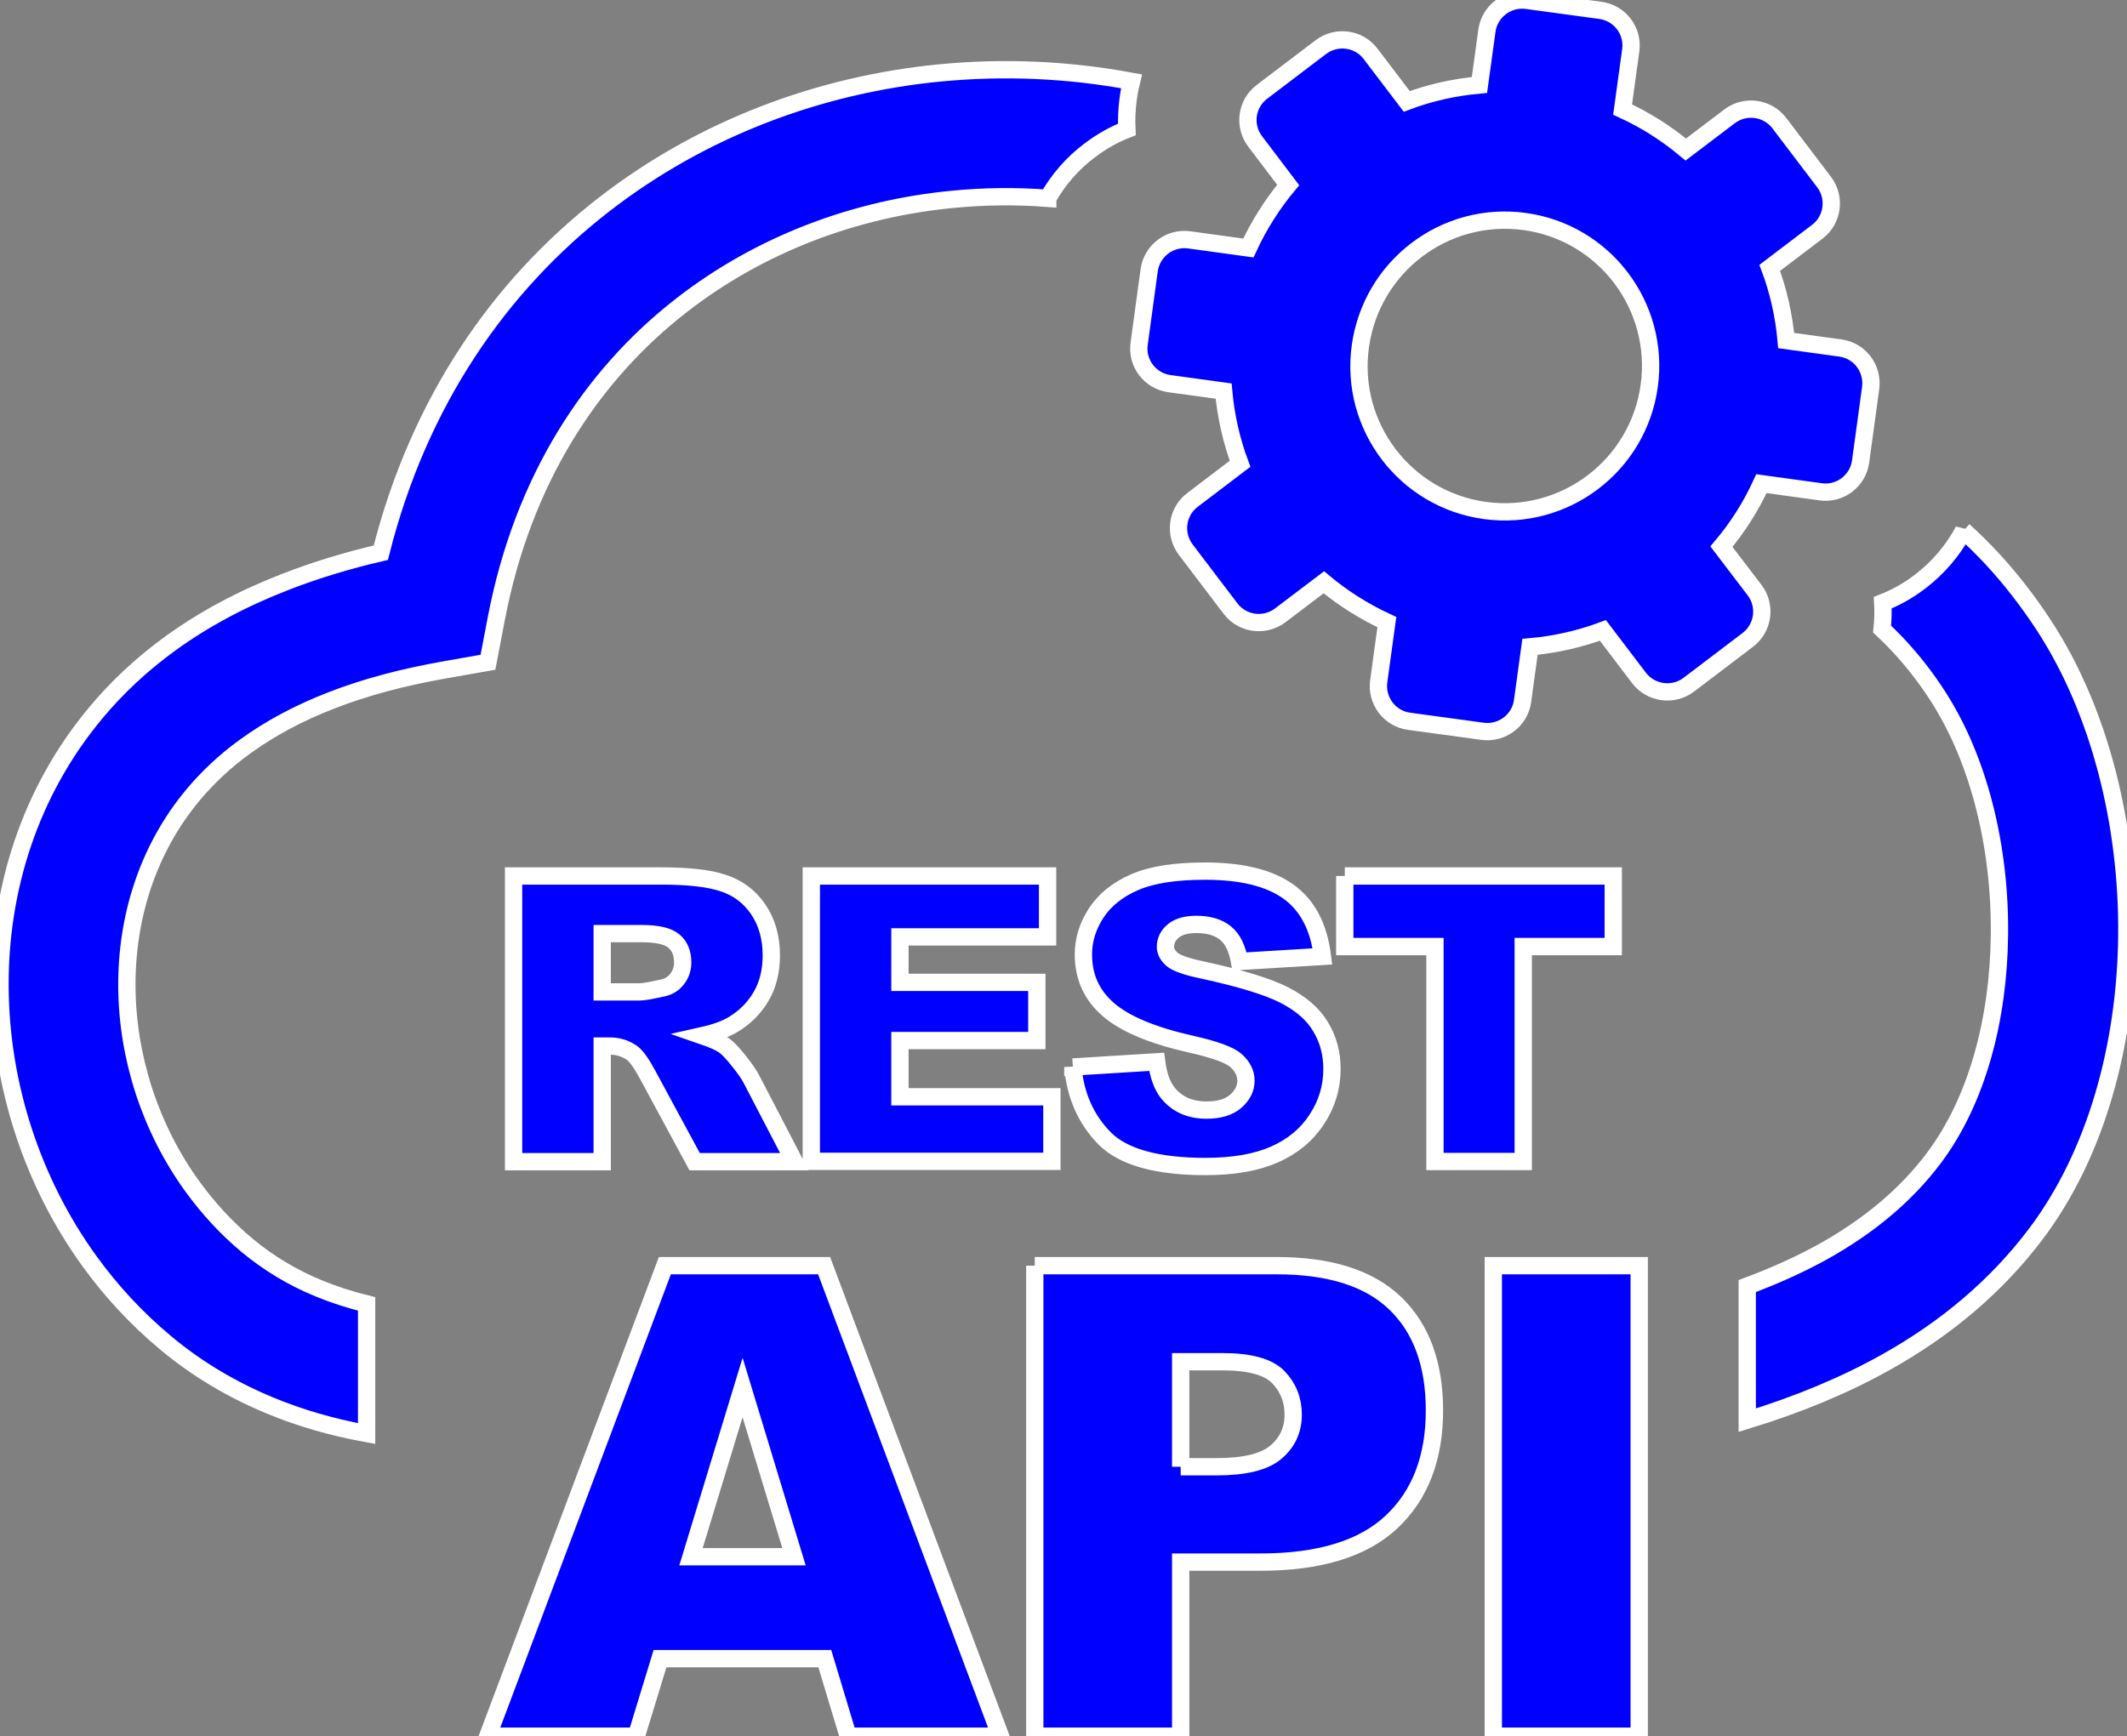
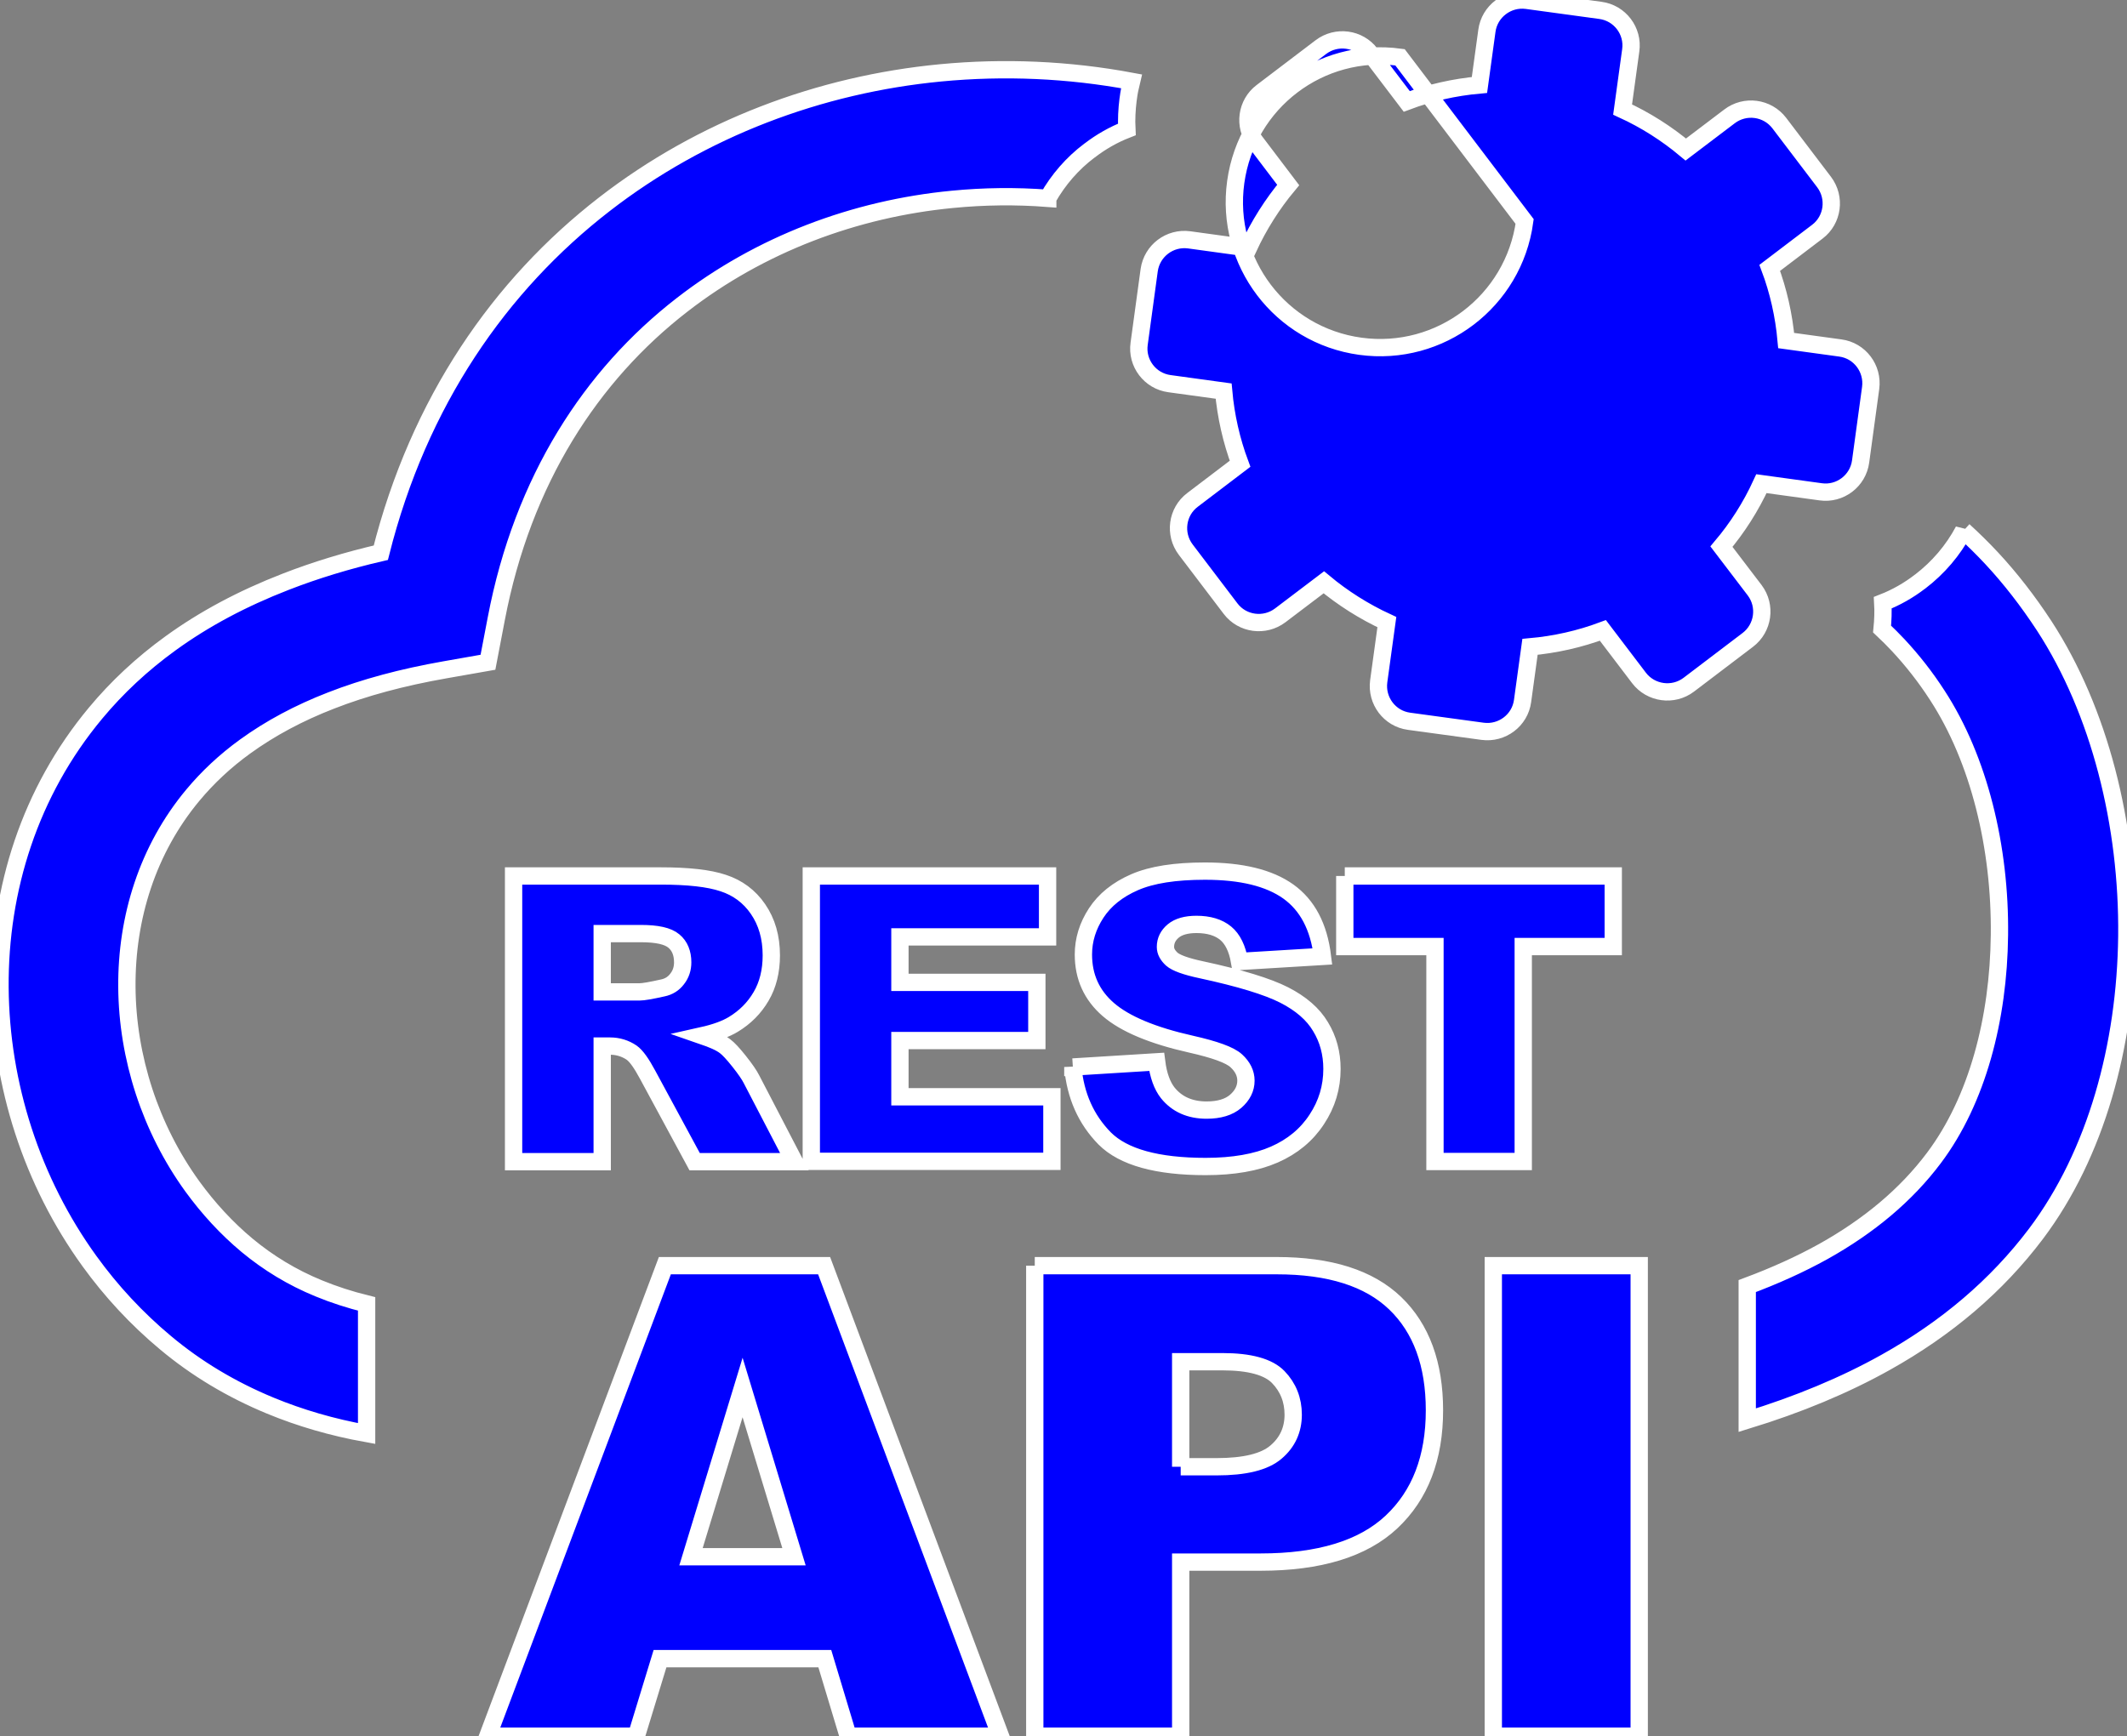
<svg xmlns="http://www.w3.org/2000/svg" width="122.88" height="100.33" xml:space="preserve" version="1.1">
  <rect width="100%" height="100%" fill="#808080" stroke="none" />
  <g>
    <title>Layer 1</title>
    <g id="svg_1">
-       <path stroke="#fff" fill="#0000ff" id="svg_2" clip-rule="evenodd" fill-rule="evenodd" d="m102.79,7.11l2.59,3.41c0.68,0.9 0.51,2.19 -0.39,2.87l-2.75,2.09c0.5,1.33 0.82,2.75 0.95,4.2l3.13,0.43c1.12,0.15 1.9,1.19 1.75,2.31l-0.58,4.25c-0.15,1.12 -1.19,1.91 -2.31,1.75l-3.42,-0.47c-0.61,1.33 -1.39,2.55 -2.31,3.64l1.92,2.52c0.68,0.9 0.5,2.19 -0.4,2.87l-3.41,2.59c-0.9,0.68 -2.19,0.5 -2.87,-0.39l-2.09,-2.75c-1.34,0.5 -2.75,0.82 -4.21,0.95l-0.43,3.13c-0.15,1.12 -1.19,1.9 -2.31,1.75l-4.25,-0.58c-1.12,-0.15 -1.9,-1.19 -1.75,-2.31l0.47,-3.42c-1.32,-0.61 -2.55,-1.39 -3.64,-2.3l-2.52,1.91c-0.9,0.68 -2.19,0.51 -2.87,-0.39l-2.59,-3.41c-0.68,-0.9 -0.51,-2.19 0.39,-2.87l2.75,-2.09c-0.5,-1.34 -0.82,-2.75 -0.95,-4.2l-3.13,-0.43c-1.12,-0.15 -1.91,-1.19 -1.75,-2.31l0.58,-4.25c0.16,-1.12 1.19,-1.9 2.31,-1.75l3.42,0.47c0.61,-1.32 1.39,-2.55 2.3,-3.64l-1.91,-2.52c-0.68,-0.89 -0.51,-2.18 0.39,-2.86l3.41,-2.59c0.9,-0.68 2.19,-0.51 2.87,0.39l2.09,2.75c1.33,-0.5 2.75,-0.82 4.2,-0.95l0.43,-3.13c0.15,-1.12 1.19,-1.91 2.31,-1.76l4.25,0.58c1.12,0.15 1.91,1.19 1.75,2.31l-0.47,3.42c1.33,0.61 2.55,1.39 3.65,2.31l2.52,-1.91c0.9,-0.69 2.19,-0.52 2.88,0.38l0,0l0,0zm-73.12,60.01l0,-16.5l8.5,0c1.58,0 2.78,0.13 3.61,0.41c0.83,0.27 1.51,0.77 2.01,1.5c0.51,0.74 0.77,1.63 0.77,2.68c0,0.91 -0.2,1.71 -0.59,2.37c-0.39,0.67 -0.93,1.21 -1.61,1.62c-0.43,0.26 -1.03,0.48 -1.79,0.65c0.61,0.21 1.05,0.4 1.32,0.61c0.19,0.14 0.46,0.43 0.81,0.87c0.35,0.44 0.59,0.79 0.71,1.03l2.48,4.77l-5.76,0l-2.72,-5.03c-0.35,-0.65 -0.65,-1.08 -0.92,-1.27c-0.37,-0.25 -0.79,-0.38 -1.25,-0.38l-0.45,0l0,6.68l-5.12,0l0,-0.01zm17.98,28.73l-9.52,0l-1.37,4.48l-8.58,0l10.23,-27.19l9.2,0l10.19,27.19l-8.8,0l-1.35,-4.48l0,0zm-1.78,-5.89l-2.97,-9.78l-2.98,9.78l5.95,0l0,0zm13.91,-16.82l13.98,0c3.05,0 5.33,0.72 6.84,2.17c1.51,1.45 2.27,3.52 2.27,6.19c0,2.75 -0.83,4.9 -2.48,6.45c-1.65,1.55 -4.18,2.32 -7.57,2.32l-4.61,0l0,10.06l-8.43,0l0,-27.19l0,0zm8.43,11.62l2.07,0c1.63,0 2.78,-0.28 3.44,-0.85c0.66,-0.56 0.99,-1.29 0.99,-2.16c0,-0.85 -0.29,-1.58 -0.86,-2.17c-0.57,-0.59 -1.65,-0.89 -3.23,-0.89l-2.41,0l0,6.07l0,0zm18.06,-11.62l8.43,0l0,27.19l-8.43,0l0,-27.19l0,0zm-51.48,-15.82l2.15,0c0.23,0 0.68,-0.08 1.35,-0.23c0.34,-0.07 0.62,-0.24 0.83,-0.52c0.22,-0.28 0.32,-0.6 0.32,-0.96c0,-0.53 -0.17,-0.95 -0.51,-1.23c-0.34,-0.29 -0.97,-0.43 -1.9,-0.43l-2.24,0l0,3.37l0,0zm12.08,-6.7l13.65,0l0,3.52l-8.53,0l0,2.63l7.91,0l0,3.36l-7.91,0l0,3.25l8.78,0l0,3.73l-13.9,0l0,-16.49l0,0zm15.11,11.04l4.84,-0.3c0.1,0.79 0.32,1.38 0.64,1.79c0.53,0.66 1.28,1 2.25,1c0.72,0 1.29,-0.17 1.68,-0.51c0.39,-0.34 0.59,-0.74 0.59,-1.19c0,-0.43 -0.19,-0.81 -0.56,-1.15c-0.37,-0.34 -1.24,-0.65 -2.61,-0.96c-2.23,-0.5 -3.82,-1.17 -4.78,-2c-0.96,-0.83 -1.44,-1.89 -1.44,-3.18c0,-0.85 0.25,-1.65 0.74,-2.4c0.49,-0.75 1.23,-1.35 2.22,-1.78c0.99,-0.43 2.34,-0.64 4.06,-0.64c2.11,0 3.71,0.39 4.82,1.18c1.1,0.79 1.76,2.03 1.97,3.75l-4.79,0.29c-0.13,-0.75 -0.4,-1.3 -0.8,-1.63c-0.41,-0.34 -0.98,-0.51 -1.69,-0.51c-0.59,0 -1.04,0.13 -1.34,0.38c-0.3,0.25 -0.45,0.56 -0.45,0.92c0,0.26 0.13,0.49 0.37,0.71c0.24,0.21 0.8,0.42 1.7,0.61c2.23,0.48 3.83,0.97 4.79,1.46c0.96,0.49 1.67,1.1 2.1,1.83c0.44,0.72 0.66,1.54 0.66,2.44c0,1.06 -0.29,2.03 -0.88,2.92c-0.58,0.89 -1.4,1.57 -2.45,2.03c-1.05,0.46 -2.37,0.69 -3.97,0.69c-2.8,0 -4.75,-0.54 -5.83,-1.62c-1.08,-1.1 -1.69,-2.47 -1.84,-4.13l0,0zm15.71,-11.04l15.51,0l0,4.08l-5.2,0l0,12.42l-5.1,0l0,-12.42l-5.21,0l0,-4.08l0,0zm-17.16,-39.16c-1.83,-0.14 -3.68,-0.12 -5.51,0.06c-5.63,0.54 -11.1,2.59 -15.62,6.1c-5.23,4.05 -9.2,10.11 -10.73,18.14l-0.48,2.51l-2.5,0.44c-2.45,0.43 -4.64,1.02 -6.56,1.77c-1.86,0.72 -3.52,1.61 -4.97,2.66c-1.16,0.84 -2.16,1.78 -3.01,2.8c-2.63,3.15 -3.85,7.1 -3.82,11.1c0.03,4.06 1.35,8.16 3.79,11.53c0.91,1.25 1.96,2.4 3.16,3.4c1.22,1.01 2.59,1.85 4.13,2.48c0.87,0.36 1.8,0.66 2.77,0.9l0,7.49c-2,-0.36 -3.84,-0.9 -5.56,-1.61c-2.27,-0.94 -4.28,-2.15 -6.05,-3.63c-1.68,-1.4 -3.15,-2.99 -4.4,-4.72c-3.33,-4.6 -5.13,-10.22 -5.17,-15.82c-0.04,-5.66 1.72,-11.29 5.52,-15.85c1.23,-1.48 2.68,-2.84 4.34,-4.04c1.93,-1.4 4.14,-2.58 6.64,-3.55c1.72,-0.67 3.56,-1.23 5.5,-1.68c2.2,-8.74 6.89,-15.47 12.92,-20.14c5.64,-4.37 12.43,-6.92 19.42,-7.59c3.67,-0.35 7.39,-0.19 11.03,0.49c-0.08,0.33 -0.15,0.66 -0.19,1l-0.01,0.06c-0.07,0.57 -0.1,1.14 -0.07,1.72c-0.77,0.3 -1.49,0.71 -2.14,1.21l-0.03,0.02c-0.97,0.73 -1.79,1.67 -2.4,2.75l0,0zm52.91,19.2c0.56,0.51 1.1,1.04 1.63,1.61c1.07,1.15 2.08,2.45 3.03,3.9c3.2,4.92 4.84,11.49 4.77,17.92c-0.07,6.31 -1.77,12.59 -5.25,17.21c-2.27,3.01 -5.18,5.47 -8.67,7.42c-2.39,1.34 -5.08,2.45 -8.01,3.35l0,-7.75c1.58,-0.59 3.05,-1.25 4.4,-2c2.63,-1.47 4.78,-3.26 6.39,-5.41c2.5,-3.33 3.73,-8.04 3.78,-12.87c0.06,-5.07 -1.18,-10.16 -3.59,-13.86c-0.69,-1.07 -1.45,-2.03 -2.25,-2.89c-0.31,-0.33 -0.62,-0.64 -0.94,-0.94c0.05,-0.5 0.07,-1.01 0.04,-1.52c0.77,-0.3 1.49,-0.71 2.14,-1.21l0.03,-0.02c1.03,-0.79 1.89,-1.79 2.5,-2.94l0,0zm-25.36,-17.86c4.61,0.63 7.83,4.88 7.2,9.49c-0.63,4.61 -4.88,7.84 -9.49,7.21c-4.61,-0.63 -7.84,-4.88 -7.2,-9.49c0.64,-4.61 4.88,-7.84 9.49,-7.21l0,0l0,0z" class="st0" />
+       <path stroke="#fff" fill="#0000ff" id="svg_2" clip-rule="evenodd" fill-rule="evenodd" d="m102.79,7.11l2.59,3.41c0.68,0.9 0.51,2.19 -0.39,2.87l-2.75,2.09c0.5,1.33 0.82,2.75 0.95,4.2l3.13,0.43c1.12,0.15 1.9,1.19 1.75,2.31l-0.58,4.25c-0.15,1.12 -1.19,1.91 -2.31,1.75l-3.42,-0.47c-0.61,1.33 -1.39,2.55 -2.31,3.64l1.92,2.52c0.68,0.9 0.5,2.19 -0.4,2.87l-3.41,2.59c-0.9,0.68 -2.19,0.5 -2.87,-0.39l-2.09,-2.75c-1.34,0.5 -2.75,0.82 -4.21,0.95l-0.43,3.13c-0.15,1.12 -1.19,1.9 -2.31,1.75l-4.25,-0.58c-1.12,-0.15 -1.9,-1.19 -1.75,-2.31l0.47,-3.42c-1.32,-0.61 -2.55,-1.39 -3.64,-2.3l-2.52,1.91c-0.9,0.68 -2.19,0.51 -2.87,-0.39l-2.59,-3.41c-0.68,-0.9 -0.51,-2.19 0.39,-2.87l2.75,-2.09c-0.5,-1.34 -0.82,-2.75 -0.95,-4.2l-3.13,-0.43c-1.12,-0.15 -1.91,-1.19 -1.75,-2.31l0.58,-4.25c0.16,-1.12 1.19,-1.9 2.31,-1.75l3.42,0.47c0.61,-1.32 1.39,-2.55 2.3,-3.64l-1.91,-2.52c-0.68,-0.89 -0.51,-2.18 0.39,-2.86l3.41,-2.59c0.9,-0.68 2.19,-0.51 2.87,0.39l2.09,2.75c1.33,-0.5 2.75,-0.82 4.2,-0.95l0.43,-3.13c0.15,-1.12 1.19,-1.91 2.31,-1.76l4.25,0.58c1.12,0.15 1.91,1.19 1.75,2.31l-0.47,3.42c1.33,0.61 2.55,1.39 3.65,2.31l2.52,-1.91c0.9,-0.69 2.19,-0.52 2.88,0.38l0,0l0,0zm-73.12,60.01l0,-16.5l8.5,0c1.58,0 2.78,0.13 3.61,0.41c0.83,0.27 1.51,0.77 2.01,1.5c0.51,0.74 0.77,1.63 0.77,2.68c0,0.91 -0.2,1.71 -0.59,2.37c-0.39,0.67 -0.93,1.21 -1.61,1.62c-0.43,0.26 -1.03,0.48 -1.79,0.65c0.61,0.21 1.05,0.4 1.32,0.61c0.19,0.14 0.46,0.43 0.81,0.87c0.35,0.44 0.59,0.79 0.71,1.03l2.48,4.77l-5.76,0l-2.72,-5.03c-0.35,-0.65 -0.65,-1.08 -0.92,-1.27c-0.37,-0.25 -0.79,-0.38 -1.25,-0.38l-0.45,0l0,6.68l-5.12,0l0,-0.01zm17.98,28.73l-9.52,0l-1.37,4.48l-8.58,0l10.23,-27.19l9.2,0l10.19,27.19l-8.8,0l-1.35,-4.48l0,0zm-1.78,-5.89l-2.97,-9.78l-2.98,9.78l5.95,0l0,0zm13.91,-16.82l13.98,0c3.05,0 5.33,0.72 6.84,2.17c1.51,1.45 2.27,3.52 2.27,6.19c0,2.75 -0.83,4.9 -2.48,6.45c-1.65,1.55 -4.18,2.32 -7.57,2.32l-4.61,0l0,10.06l-8.43,0l0,-27.19l0,0zm8.43,11.62l2.07,0c1.63,0 2.78,-0.28 3.44,-0.85c0.66,-0.56 0.99,-1.29 0.99,-2.16c0,-0.85 -0.29,-1.58 -0.86,-2.17c-0.57,-0.59 -1.65,-0.89 -3.23,-0.89l-2.41,0l0,6.07l0,0zm18.06,-11.62l8.43,0l0,27.19l-8.43,0l0,-27.19l0,0zm-51.48,-15.82l2.15,0c0.23,0 0.68,-0.08 1.35,-0.23c0.34,-0.07 0.62,-0.24 0.83,-0.52c0.22,-0.28 0.32,-0.6 0.32,-0.96c0,-0.53 -0.17,-0.95 -0.51,-1.23c-0.34,-0.29 -0.97,-0.43 -1.9,-0.43l-2.24,0l0,3.37l0,0zm12.08,-6.7l13.65,0l0,3.52l-8.53,0l0,2.63l7.91,0l0,3.36l-7.91,0l0,3.25l8.78,0l0,3.73l-13.9,0l0,-16.49l0,0zm15.11,11.04l4.84,-0.3c0.1,0.79 0.32,1.38 0.64,1.79c0.53,0.66 1.28,1 2.25,1c0.72,0 1.29,-0.17 1.68,-0.51c0.39,-0.34 0.59,-0.74 0.59,-1.19c0,-0.43 -0.19,-0.81 -0.56,-1.15c-0.37,-0.34 -1.24,-0.65 -2.61,-0.96c-2.23,-0.5 -3.82,-1.17 -4.78,-2c-0.96,-0.83 -1.44,-1.89 -1.44,-3.18c0,-0.85 0.25,-1.65 0.74,-2.4c0.49,-0.75 1.23,-1.35 2.22,-1.78c0.99,-0.43 2.34,-0.64 4.06,-0.64c2.11,0 3.71,0.39 4.82,1.18c1.1,0.79 1.76,2.03 1.97,3.75l-4.79,0.29c-0.13,-0.75 -0.4,-1.3 -0.8,-1.63c-0.41,-0.34 -0.98,-0.51 -1.69,-0.51c-0.59,0 -1.04,0.13 -1.34,0.38c-0.3,0.25 -0.45,0.56 -0.45,0.92c0,0.26 0.13,0.49 0.37,0.71c0.24,0.21 0.8,0.42 1.7,0.61c2.23,0.48 3.83,0.97 4.79,1.46c0.96,0.49 1.67,1.1 2.1,1.83c0.44,0.72 0.66,1.54 0.66,2.44c0,1.06 -0.29,2.03 -0.88,2.92c-0.58,0.89 -1.4,1.57 -2.45,2.03c-1.05,0.46 -2.37,0.69 -3.97,0.69c-2.8,0 -4.75,-0.54 -5.83,-1.62c-1.08,-1.1 -1.69,-2.47 -1.84,-4.13l0,0zm15.71,-11.04l15.51,0l0,4.08l-5.2,0l0,12.42l-5.1,0l0,-12.42l-5.21,0l0,-4.08l0,0zm-17.16,-39.16c-1.83,-0.14 -3.68,-0.12 -5.51,0.06c-5.63,0.54 -11.1,2.59 -15.62,6.1c-5.23,4.05 -9.2,10.11 -10.73,18.14l-0.48,2.51l-2.5,0.44c-2.45,0.43 -4.64,1.02 -6.56,1.77c-1.86,0.72 -3.52,1.61 -4.97,2.66c-1.16,0.84 -2.16,1.78 -3.01,2.8c-2.63,3.15 -3.85,7.1 -3.82,11.1c0.03,4.06 1.35,8.16 3.79,11.53c0.91,1.25 1.96,2.4 3.16,3.4c1.22,1.01 2.59,1.85 4.13,2.48c0.87,0.36 1.8,0.66 2.77,0.9l0,7.49c-2,-0.36 -3.84,-0.9 -5.56,-1.61c-2.27,-0.94 -4.28,-2.15 -6.05,-3.63c-1.68,-1.4 -3.15,-2.99 -4.4,-4.72c-3.33,-4.6 -5.13,-10.22 -5.17,-15.82c-0.04,-5.66 1.72,-11.29 5.52,-15.85c1.23,-1.48 2.68,-2.84 4.34,-4.04c1.93,-1.4 4.14,-2.58 6.64,-3.55c1.72,-0.67 3.56,-1.23 5.5,-1.68c2.2,-8.74 6.89,-15.47 12.92,-20.14c5.64,-4.37 12.43,-6.92 19.42,-7.59c3.67,-0.35 7.39,-0.19 11.03,0.49c-0.08,0.33 -0.15,0.66 -0.19,1l-0.01,0.06c-0.07,0.57 -0.1,1.14 -0.07,1.72c-0.77,0.3 -1.49,0.71 -2.14,1.21l-0.03,0.02c-0.97,0.73 -1.79,1.67 -2.4,2.75l0,0zm52.91,19.2c0.56,0.51 1.1,1.04 1.63,1.61c1.07,1.15 2.08,2.45 3.03,3.9c3.2,4.92 4.84,11.49 4.77,17.92c-0.07,6.31 -1.77,12.59 -5.25,17.21c-2.27,3.01 -5.18,5.47 -8.67,7.42c-2.39,1.34 -5.08,2.45 -8.01,3.35l0,-7.75c1.58,-0.59 3.05,-1.25 4.4,-2c2.63,-1.47 4.78,-3.26 6.39,-5.41c2.5,-3.33 3.73,-8.04 3.78,-12.87c0.06,-5.07 -1.18,-10.16 -3.59,-13.86c-0.69,-1.07 -1.45,-2.03 -2.25,-2.89c-0.31,-0.33 -0.62,-0.64 -0.94,-0.94c0.05,-0.5 0.07,-1.01 0.04,-1.52c0.77,-0.3 1.49,-0.71 2.14,-1.21l0.03,-0.02c1.03,-0.79 1.89,-1.79 2.5,-2.94l0,0zm-25.36,-17.86c-0.63,4.61 -4.88,7.84 -9.49,7.21c-4.61,-0.63 -7.84,-4.88 -7.2,-9.49c0.64,-4.61 4.88,-7.84 9.49,-7.21l0,0l0,0z" class="st0" />
    </g>
  </g>
</svg>